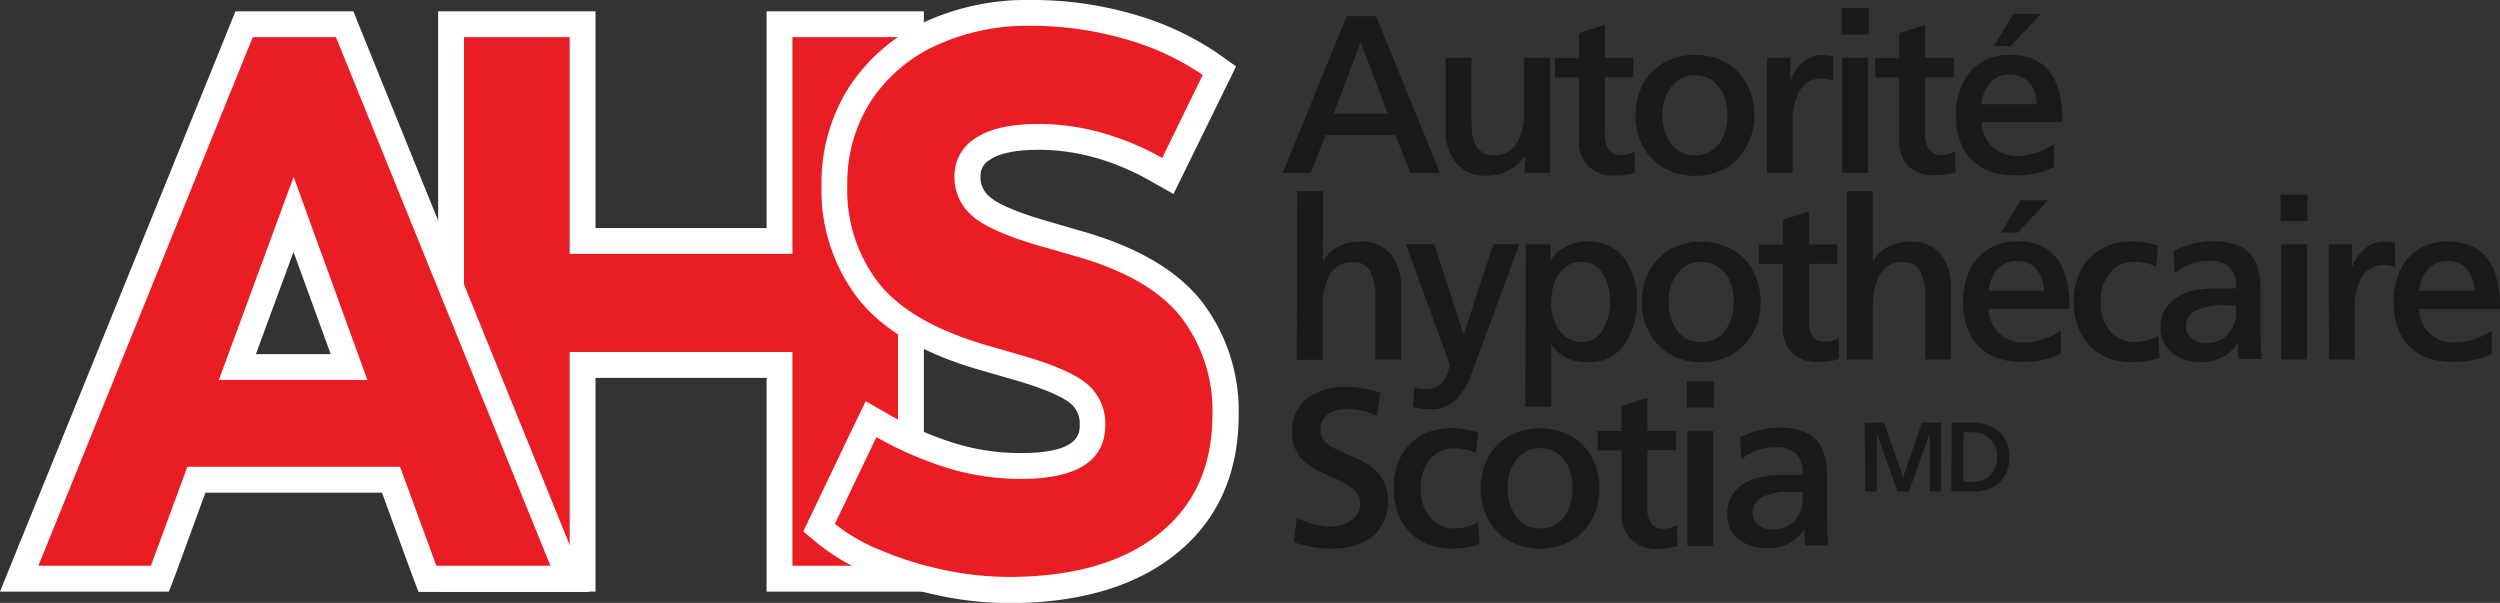
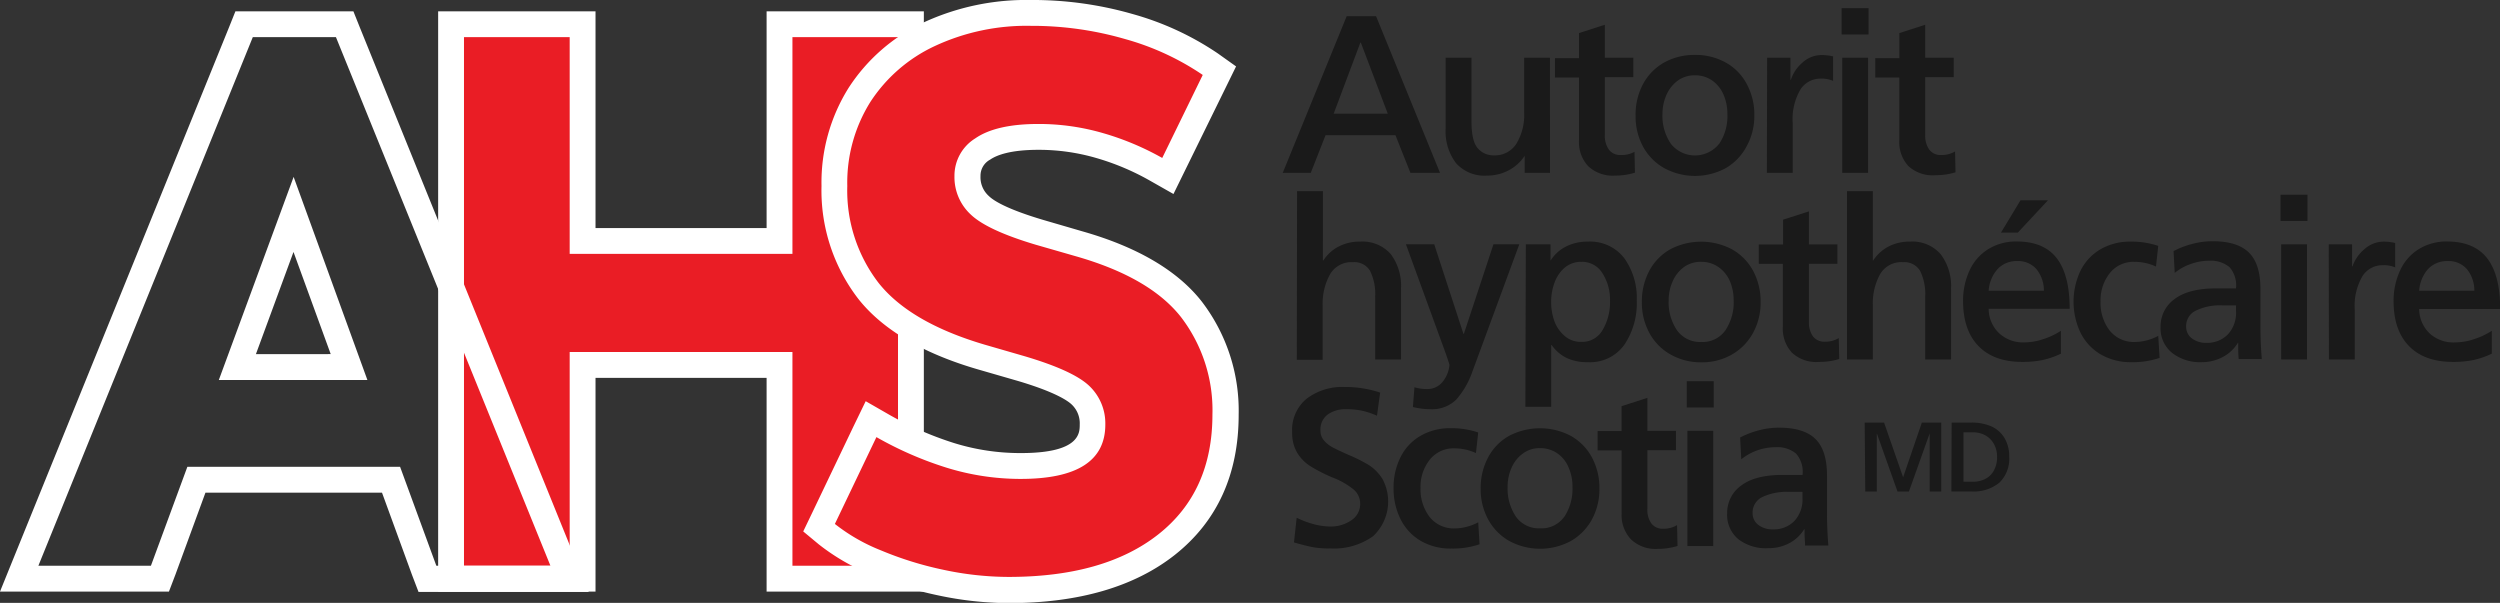
<svg xmlns="http://www.w3.org/2000/svg" viewBox="0 0 386.97 93.32">
  <rect x="0" y="0" width="386.97" height="93.32" fill="#333333" stroke="none" />
  <defs>
    <style>.cls-1{fill:#ea1d25;}.cls-2{fill:#fff;}.cls-3{fill:#1a1a1a;}</style>
  </defs>
  <g id="Layer_2" data-name="Layer 2">
    <g id="Layer_1-2" data-name="Layer 1">
      <polygon class="cls-1" points="120.67 89.57 120.67 56.49 90.19 56.49 90.19 89.57 69.82 89.57 69.82 3.75 90.19 3.75 90.19 37.3 120.67 37.3 120.67 3.75 141.03 3.75 141.03 89.57 120.67 89.57" />
      <path class="cls-2" d="M139,5.75V87.57H122.66V54.49H88.18V87.57H71.82V5.75H88.18V39.3h34.48V5.75H139m4-4H118.66V35.3H92.18V1.75H67.82V91.57H92.18V58.49h26.48V91.57H143V1.75Z" />
      <path class="cls-1" d="M156.17,91.32a50.41,50.41,0,0,1-10.53-1.15,55.68,55.68,0,0,1-10-3.09,31.06,31.06,0,0,1-7.63-4.4l-1.2-1,8-16.79L136.7,66A53.49,53.49,0,0,0,147,70.47a36.64,36.64,0,0,0,11,1.66c11.09,0,11.09-4.66,11.09-6.42a6,6,0,0,0-1.89-4.57c-1-.94-3.4-2.42-9.29-4.14l-6.07-1.75c-8.1-2.37-14-5.81-17.44-10.21a25.47,25.47,0,0,1-5.28-16.26A25.62,25.62,0,0,1,133,14.67,26,26,0,0,1,143.78,5.3,35.86,35.86,0,0,1,159.56,2a53.83,53.83,0,0,1,15.17,2.13A42.86,42.86,0,0,1,187.35,10l1.41,1-8,16.3-1.85-1a40.6,40.6,0,0,0-8.74-3.67,34,34,0,0,0-9.44-1.33c-3.93,0-6.83.63-8.62,1.87a4.81,4.81,0,0,0-2.36,4.2,5.94,5.94,0,0,0,1.94,4.56c1,.94,3.45,2.44,9.26,4.16L167,37.73c8.08,2.28,14,5.7,17.44,10.15a25.81,25.81,0,0,1,5.28,16.31c0,8.56-3.07,15.32-9.12,20.1S166.48,91.32,156.17,91.32Z" />
      <path class="cls-2" d="M159.56,4a51.73,51.73,0,0,1,14.61,2.05,40.8,40.8,0,0,1,12,5.55L179.9,24.45a42.66,42.66,0,0,0-9.18-3.85,35.57,35.57,0,0,0-10-1.41c-4.37,0-7.62.75-9.76,2.23a6.79,6.79,0,0,0-3.22,5.84,7.87,7.87,0,0,0,2.58,6q2.56,2.4,10,4.62l6.08,1.75q11.56,3.27,16.42,9.47a23.71,23.71,0,0,1,4.85,15.07q0,11.93-8.36,18.53t-23.2,6.6a48.42,48.42,0,0,1-10.11-1.11,53.29,53.29,0,0,1-9.64-3,28.28,28.28,0,0,1-7.13-4.09l6.43-13.44a55.05,55.05,0,0,0,10.69,4.68A38.67,38.67,0,0,0,158,74.13q13.1,0,13.09-8.42a8,8,0,0,0-2.51-6q-2.52-2.38-10.11-4.61l-6.08-1.76Q140.87,49.93,136,43.8a23.44,23.44,0,0,1-4.85-15,23.54,23.54,0,0,1,3.56-13,23.94,23.94,0,0,1,9.94-8.65A33.61,33.61,0,0,1,159.56,4m0-4a37.86,37.86,0,0,0-16.65,3.5,27.93,27.93,0,0,0-11.55,10.09,27.57,27.57,0,0,0-4.2,15.19,27.47,27.47,0,0,0,5.71,17.5c3.74,4.73,9.94,8.4,18.44,10.88l6.09,1.76c6,1.76,7.91,3.15,8.46,3.67a4,4,0,0,1,1.27,3.12c0,1.33,0,4.42-9.09,4.42a34.55,34.55,0,0,1-10.42-1.57,51.66,51.66,0,0,1-9.93-4.34L134,62.1,132.11,66l-6.43,13.45-1.35,2.81,2.41,2a32.8,32.8,0,0,0,8.13,4.69,57.57,57.57,0,0,0,10.36,3.21,52.9,52.9,0,0,0,10.94,1.19c10.77,0,19.41-2.51,25.68-7.46,6.55-5.18,9.88-12.47,9.88-21.67A27.76,27.76,0,0,0,186,46.65c-3.76-4.79-10-8.44-18.49-10.85l-6-1.75c-5.7-1.69-7.73-3-8.44-3.7a3.89,3.89,0,0,1-1.3-3.09,2.82,2.82,0,0,1,1.49-2.55c1-.69,3.11-1.52,7.49-1.52a31.86,31.86,0,0,1,8.88,1.25,38.34,38.34,0,0,1,8.31,3.49l3.7,2.1,1.87-3.81,6.31-12.86,1.51-3.08-2.81-2a45,45,0,0,0-13.21-6.11A56,56,0,0,0,159.56,0Z" />
-       <path class="cls-1" d="M66.14,89.57,60.53,74.26H30.36L24.75,89.57H3L37.79,3.75H53.34L88.16,89.57ZM54,56.82l-8.6-23.63-8.7,23.63Z" />
      <path class="cls-2" d="M52,5.75l33.2,81.82H67.54L61.93,72.26H29L23.36,87.57H5.94L39.13,5.75H52M33.87,58.82h23L45.45,27.38,33.87,58.82M54.69,1.75H36.44l-1,2.5L2.23,86.07,0,91.57H26.15l1-2.62,4.65-12.69H59.13L63.78,89l1,2.62H91.13l-2.24-5.5L55.7,4.25l-1-2.5ZM39.61,54.82,45.43,39l5.76,15.81Z" />
      <path class="cls-3" d="M208.45,2.51H213l9.9,24.25h-4.58L216,20.93H205.18l-2.29,5.83h-4.34Zm6.36,15.08-4.17-11h-.07l-4.13,11Z" />
      <path class="cls-3" d="M225.39,25.27a8.09,8.09,0,0,1-1.62-5.39V8.94h4v9.9c0,2,.33,3.42,1,4.14a3.18,3.18,0,0,0,2.46,1.07,3.94,3.94,0,0,0,3.48-1.79,8.57,8.57,0,0,0,1.21-4.88V8.94h4V26.76H236V24.12H236a6.66,6.66,0,0,1-2.47,2.24,7,7,0,0,1-3.37.82A5.87,5.87,0,0,1,225.39,25.27Z" />
      <path class="cls-3" d="M245.83,25.72a5.45,5.45,0,0,1-1.42-4V12h-3.72v-3h3.72V5.12l4-1.29V8.94h4.41v3h-4.41v9a3.61,3.61,0,0,0,.63,2.22,2.13,2.13,0,0,0,1.84.83A4,4,0,0,0,253,23.5l.07,3.23a10.4,10.4,0,0,1-3.09.45A5.54,5.54,0,0,1,245.83,25.72Z" />
      <path class="cls-3" d="M257.56,26a8.46,8.46,0,0,1-3.25-3.33,9.82,9.82,0,0,1-1.14-4.73A10,10,0,0,1,254.33,13a8.37,8.37,0,0,1,3.25-3.32,9.63,9.63,0,0,1,4.79-1.18,9.51,9.51,0,0,1,4.73,1.17,8.16,8.16,0,0,1,3.26,3.3,9.94,9.94,0,0,1,1.19,4.91,9.72,9.72,0,0,1-1.15,4.69A8.55,8.55,0,0,1,267.17,26a10,10,0,0,1-9.61,0Zm8.53-3.7a7.71,7.71,0,0,0,1.29-4.63,7.46,7.46,0,0,0-.59-3,5.13,5.13,0,0,0-1.74-2.19,4.53,4.53,0,0,0-2.71-.82,4.39,4.39,0,0,0-2.66.83,5.54,5.54,0,0,0-1.74,2.21,7.27,7.27,0,0,0-.61,2.94,7.65,7.65,0,0,0,1.31,4.63,4.77,4.77,0,0,0,7.45,0Z" />
      <path class="cls-3" d="M273.53,8.94h3.61v3.4h.07A5.9,5.9,0,0,1,279,9.69a4.4,4.4,0,0,1,3-1.17,7.65,7.65,0,0,1,1.74.21v3.79a4.44,4.44,0,0,0-1.95-.35,3.66,3.66,0,0,0-3.11,1.69,9.08,9.08,0,0,0-1.19,5.19v7.71h-4Z" />
      <path class="cls-3" d="M285.06,1.26h4.17V5.33h-4.17Zm.1,7.68h4V26.76h-4Z" />
      <path class="cls-3" d="M295.41,25.72a5.45,5.45,0,0,1-1.42-4V12h-3.72v-3H294V5.12l4-1.29V8.94h4.41v3H298v9a3.61,3.61,0,0,0,.63,2.22,2.13,2.13,0,0,0,1.84.83,4,4,0,0,0,2.15-.55l.07,3.23a10.4,10.4,0,0,1-3.09.45A5.54,5.54,0,0,1,295.41,25.72Z" />
-       <path class="cls-3" d="M305.16,24.71q-2.42-2.46-2.41-7a11.05,11.05,0,0,1,1-4.71,7.6,7.6,0,0,1,2.86-3.3,8.19,8.19,0,0,1,4.47-1.2c2.78,0,4.83.87,6.17,2.59s2,4.34,2,7.84h-12.5a5.26,5.26,0,0,0,1.63,3.78,5.43,5.43,0,0,0,3.86,1.43,9.57,9.57,0,0,0,3-.52,11.39,11.39,0,0,0,2.69-1.29v3.54a12.12,12.12,0,0,1-2.9,1,14.36,14.36,0,0,1-2.93.28Q307.58,27.18,305.16,24.71Zm10.09-8.58a5.2,5.2,0,0,0-1.14-3.33,3.73,3.73,0,0,0-3-1.25,4,4,0,0,0-3,1.21,5.67,5.67,0,0,0-1.4,3.37Zm-3.61-14h4.27l-4.65,5h-2.61Z" />
      <path class="cls-3" d="M200.77,29.58h4V40.32h.07a6.16,6.16,0,0,1,2.37-2.16,7,7,0,0,1,3.3-.76,5.83,5.83,0,0,1,4.76,1.93,8.19,8.19,0,0,1,1.59,5.37V55.64h-4V45.91a8,8,0,0,0-.8-4,2.83,2.83,0,0,0-2.64-1.33,3.82,3.82,0,0,0-3.58,1.94,9.33,9.33,0,0,0-1.11,4.69v8.48h-4Z" />
      <path class="cls-3" d="M218.7,63l.24-3.06a6.37,6.37,0,0,0,1.95.28,3,3,0,0,0,2.38-1.08,4.8,4.8,0,0,0,1.09-2.68c-.07-.25-.24-.78-.52-1.59l-6.22-17.06H222l4.52,13.86h.07l4.58-13.86h4l-7.26,19.7a12.89,12.89,0,0,1-2.5,4.34,5.32,5.32,0,0,1-4,1.49A11.24,11.24,0,0,1,218.7,63Z" />
      <path class="cls-3" d="M236.18,37.82H240v2.53H240a6,6,0,0,1,2.4-2.19,7.3,7.3,0,0,1,3.37-.76,6.66,6.66,0,0,1,5.63,2.54,10.53,10.53,0,0,1,1.95,6.6,11.45,11.45,0,0,1-1.92,6.82,6.51,6.51,0,0,1-5.69,2.7,7.34,7.34,0,0,1-3.24-.65,6.15,6.15,0,0,1-2.32-2h-.07v9.56h-4Zm11.9,13.23a8.41,8.41,0,0,0,1.13-4.41A7.61,7.61,0,0,0,248,42.23a3.68,3.68,0,0,0-3.21-1.7,3.87,3.87,0,0,0-2.59.9,5.43,5.43,0,0,0-1.58,2.33,8.45,8.45,0,0,0-.52,3,8.67,8.67,0,0,0,.5,2.95A5.51,5.51,0,0,0,242.19,52a3.79,3.79,0,0,0,2.6.92A3.63,3.63,0,0,0,248.08,51.05Z" />
      <path class="cls-3" d="M258.53,54.84a8.37,8.37,0,0,1-3.24-3.33,9.74,9.74,0,0,1-1.15-4.73,10.09,10.09,0,0,1,1.16-4.88,8.31,8.31,0,0,1,3.25-3.32,10.27,10.27,0,0,1,9.52,0,8.37,8.37,0,0,1,3.27,3.3,10,10,0,0,1,1.18,4.92,9.64,9.64,0,0,1-1.15,4.69,8.53,8.53,0,0,1-3.23,3.35,9.24,9.24,0,0,1-4.83,1.24A9.42,9.42,0,0,1,258.53,54.84Zm8.53-3.7a7.74,7.74,0,0,0,1.29-4.64,7.53,7.53,0,0,0-.59-3A5.1,5.1,0,0,0,266,41.34a4.57,4.57,0,0,0-2.71-.81,4.34,4.34,0,0,0-2.66.83,5.37,5.37,0,0,0-1.73,2.21,7.06,7.06,0,0,0-.61,2.93,7.68,7.68,0,0,0,1.3,4.64,4.35,4.35,0,0,0,3.74,1.79A4.28,4.28,0,0,0,267.06,51.14Z" />
      <path class="cls-3" d="M277.38,54.6a5.5,5.5,0,0,1-1.42-4V40.84h-3.72v-3H276V34l4-1.28v5.11h4.41v3h-4.41v9a3.68,3.68,0,0,0,.62,2.23,2.19,2.19,0,0,0,1.85.83,4,4,0,0,0,2.15-.56l.07,3.24a10.4,10.4,0,0,1-3.09.45A5.54,5.54,0,0,1,277.38,54.6Z" />
      <path class="cls-3" d="M285.89,29.58h4V40.32h.06a6.3,6.3,0,0,1,2.37-2.16,7,7,0,0,1,3.3-.76,5.82,5.82,0,0,1,4.76,1.93A8.19,8.19,0,0,1,302,44.7V55.64h-4V45.91a8.13,8.13,0,0,0-.8-4,2.85,2.85,0,0,0-2.64-1.33A3.8,3.8,0,0,0,291,42.47a9.33,9.33,0,0,0-1.11,4.69v8.48h-4Z" />
      <path class="cls-3" d="M306.27,53.59q-2.41-2.46-2.41-7a11.05,11.05,0,0,1,1-4.71,7.56,7.56,0,0,1,2.87-3.3,8.15,8.15,0,0,1,4.46-1.2q4.17,0,6.17,2.59t2,7.83H307.82a5.26,5.26,0,0,0,1.63,3.79A5.44,5.44,0,0,0,313.31,53a9.29,9.29,0,0,0,3-.52,11.26,11.26,0,0,0,2.7-1.28v3.54a12.73,12.73,0,0,1-2.9,1,15.28,15.28,0,0,1-2.94.28Q308.69,56.06,306.27,53.59ZM316.37,45a5.25,5.25,0,0,0-1.15-3.34,3.76,3.76,0,0,0-3-1.25,4,4,0,0,0-3,1.22A5.58,5.58,0,0,0,307.82,45Zm-3.62-14H317l-4.66,5h-2.61Z" />
      <path class="cls-3" d="M325.17,54.86a8.05,8.05,0,0,1-3.12-3.34,11.2,11.2,0,0,1,0-9.64,7.94,7.94,0,0,1,3.09-3.3,9.08,9.08,0,0,1,4.69-1.18,12.92,12.92,0,0,1,4.24.66l-.35,3.2a7.84,7.84,0,0,0-3.33-.73,4.66,4.66,0,0,0-3.82,1.75,6.76,6.76,0,0,0-1.43,4.4,7,7,0,0,0,1.39,4.46,4.78,4.78,0,0,0,4,1.79,7.25,7.25,0,0,0,1.75-.24,8.23,8.23,0,0,0,1.79-.7l.21,3.41a12.9,12.9,0,0,1-4.34.66A9.19,9.19,0,0,1,325.17,54.86Z" />
      <path class="cls-3" d="M336.2,54.61a4.87,4.87,0,0,1-1.77-4,5.19,5.19,0,0,1,2.17-4.32q2.17-1.65,6.45-1.65l3.06,0v-.07a4.25,4.25,0,0,0-1-3.21,4.51,4.51,0,0,0-3.18-1,8.33,8.33,0,0,0-2.79.49,8.14,8.14,0,0,0-2.52,1.39l-.18-3.37a12.94,12.94,0,0,1,2.89-1.11,12.09,12.09,0,0,1,3.16-.42q3.85,0,5.63,1.77t1.77,5.66v5.74c0,1.73.07,3.43.21,5.07h-3.58c-.05-.65-.07-1.19-.07-1.63l0-.87h-.06A6,6,0,0,1,344,55.29a6.81,6.81,0,0,1-3.2.77A7,7,0,0,1,336.2,54.61Zm8.64-2.84a4.91,4.91,0,0,0,1.27-3.6v-.9l-2.09,0a8.6,8.6,0,0,0-4.15.82,2.62,2.62,0,0,0-1.48,2.45,2.23,2.23,0,0,0,.89,1.84,3.59,3.59,0,0,0,2.27.69A4.47,4.47,0,0,0,344.84,51.77Z" />
      <path class="cls-3" d="M353,30.14h4.17V34.2H353Zm.1,7.68h4V55.64h-4Z" />
      <path class="cls-3" d="M360.46,37.82h3.61v3.4h.07A6,6,0,0,1,366,38.56a4.44,4.44,0,0,1,3-1.16,7.65,7.65,0,0,1,1.74.21v3.78a4.44,4.44,0,0,0-1.94-.34,3.66,3.66,0,0,0-3.11,1.68,9.05,9.05,0,0,0-1.2,5.2v7.71h-4Z" />
      <path class="cls-3" d="M372.91,53.59q-2.42-2.46-2.41-7a11.05,11.05,0,0,1,1-4.71,7.56,7.56,0,0,1,2.87-3.3,8.15,8.15,0,0,1,4.46-1.2Q383,37.4,385,40t2,7.83H374.46a5.26,5.26,0,0,0,1.63,3.79A5.44,5.44,0,0,0,380,53a9.29,9.29,0,0,0,3-.52,11.26,11.26,0,0,0,2.7-1.28v3.54a12.73,12.73,0,0,1-2.9,1,15.28,15.28,0,0,1-2.94.28Q375.33,56.06,372.91,53.59ZM383,45a5.25,5.25,0,0,0-1.15-3.34,3.76,3.76,0,0,0-3-1.25,4,4,0,0,0-3,1.22A5.58,5.58,0,0,0,374.46,45Z" />
      <path class="cls-3" d="M203.29,84.71q-1.17-.22-3-.75l.42-3.82a13.94,13.94,0,0,0,2.66,1,10.13,10.13,0,0,0,2.58.36,5.59,5.59,0,0,0,3.15-.92A3,3,0,0,0,210.54,78a2.86,2.86,0,0,0-1-2.22,12,12,0,0,0-3.38-1.91,25.36,25.36,0,0,1-3.25-1.66,6.39,6.39,0,0,1-2.09-2.08,6,6,0,0,1-.81-3.25,6.24,6.24,0,0,1,2.26-5.18,9.12,9.12,0,0,1,5.87-1.8,17.07,17.07,0,0,1,5.49.87l-.49,3.58a11.81,11.81,0,0,0-2.38-.79,11.62,11.62,0,0,0-2.34-.22,4.77,4.77,0,0,0-2.92.83,2.9,2.9,0,0,0-1.11,2.47,2.31,2.31,0,0,0,.6,1.6,4.77,4.77,0,0,0,1.27,1c.44.24,1.25.62,2.43,1.15A24.45,24.45,0,0,1,211.91,72,7,7,0,0,1,214,74.16,7.34,7.34,0,0,1,212.53,83a10.37,10.37,0,0,1-6.62,1.89A13.93,13.93,0,0,1,203.29,84.71Z" />
      <path class="cls-3" d="M219.93,83.73a8,8,0,0,1-3.12-3.33,10.5,10.5,0,0,1-1.1-4.85,10.39,10.39,0,0,1,1.08-4.79,7.82,7.82,0,0,1,3.09-3.3,9.08,9.08,0,0,1,4.69-1.18,12.92,12.92,0,0,1,4.24.66l-.35,3.19a8,8,0,0,0-3.33-.73,4.67,4.67,0,0,0-3.82,1.76,6.73,6.73,0,0,0-1.43,4.39A7.06,7.06,0,0,0,221.27,80a4.78,4.78,0,0,0,4,1.79,6.83,6.83,0,0,0,1.75-.25,7.72,7.72,0,0,0,1.79-.69l.21,3.4a12.9,12.9,0,0,1-4.34.66A9.19,9.19,0,0,1,219.93,83.73Z" />
      <path class="cls-3" d="M233.59,83.72a8.42,8.42,0,0,1-3.25-3.34,9.7,9.7,0,0,1-1.15-4.72,10,10,0,0,1,1.17-4.89,8.2,8.2,0,0,1,3.24-3.31,10.29,10.29,0,0,1,9.53,0,8.41,8.41,0,0,1,3.26,3.3,10,10,0,0,1,1.18,4.92,9.77,9.77,0,0,1-1.14,4.69,8.62,8.62,0,0,1-3.24,3.35,10.05,10.05,0,0,1-9.6,0Zm8.53-3.7a7.83,7.83,0,0,0,1.28-4.64,7.29,7.29,0,0,0-.59-3,5,5,0,0,0-1.73-2.19,4.61,4.61,0,0,0-2.72-.82,4.3,4.3,0,0,0-2.65.84,5.28,5.28,0,0,0-1.74,2.2,7.14,7.14,0,0,0-.61,2.94,7.77,7.77,0,0,0,1.3,4.64,4.36,4.36,0,0,0,3.74,1.79A4.31,4.31,0,0,0,242.12,80Z" />
      <path class="cls-3" d="M252.44,83.47a5.46,5.46,0,0,1-1.43-4V69.72h-3.72v-3H251V62.87l4-1.29v5.11h4.42v3H255v9A3.57,3.57,0,0,0,255.6,81a2.15,2.15,0,0,0,1.84.84,4,4,0,0,0,2.15-.56l.07,3.23a10.4,10.4,0,0,1-3.09.45A5.48,5.48,0,0,1,252.44,83.47Z" />
      <path class="cls-3" d="M261.09,59h4.17v4.07h-4.17Zm.1,7.68h4V84.52h-4Z" />
      <path class="cls-3" d="M269.11,83.49a4.89,4.89,0,0,1-1.77-4,5.21,5.21,0,0,1,2.17-4.33q2.17-1.65,6.45-1.65l3.06,0v-.07a4.27,4.27,0,0,0-1-3.22,4.56,4.56,0,0,0-3.18-1,8.63,8.63,0,0,0-2.8.48,8.42,8.42,0,0,0-2.51,1.39l-.18-3.37a14,14,0,0,1,2.89-1.11,12.07,12.07,0,0,1,3.16-.41c2.57,0,4.44.59,5.63,1.77s1.77,3.07,1.77,5.66v5.73c0,1.74.07,3.43.21,5.08H279.4c0-.65-.07-1.2-.07-1.64l0-.87h-.07a6,6,0,0,1-2.32,2.16,6.8,6.8,0,0,1-3.2.76A7,7,0,0,1,269.11,83.49Zm8.64-2.85A4.87,4.87,0,0,0,279,77.05v-.91l-2.09,0a8.73,8.73,0,0,0-4.15.81,2.65,2.65,0,0,0-1.48,2.45,2.25,2.25,0,0,0,.89,1.85,3.59,3.59,0,0,0,2.27.69A4.44,4.44,0,0,0,277.75,80.64Z" />
      <path class="cls-3" d="M288.63,65.41h3l2.95,8.47h0l2.9-8.47h3V76.08h-1.79v-9h0l-3.21,9h-1.77l-3.2-9,0,0v9h-1.79Z" />
      <path class="cls-3" d="M302.09,65.41h3.05a7.6,7.6,0,0,1,3.15.61,4.55,4.55,0,0,1,2,1.81A5.53,5.53,0,0,1,311,70.7a5.12,5.12,0,0,1-1.51,4,6.27,6.27,0,0,1-4.37,1.37h-3.07Zm3.25,9.16a4.24,4.24,0,0,0,1.92-.42,3.11,3.11,0,0,0,1.35-1.29,4.1,4.1,0,0,0,.51-2.13,4,4,0,0,0-.48-2,3.43,3.43,0,0,0-1.33-1.34,3.85,3.85,0,0,0-1.92-.47h-1.47v7.64Z" />
    </g>
  </g>
</svg>